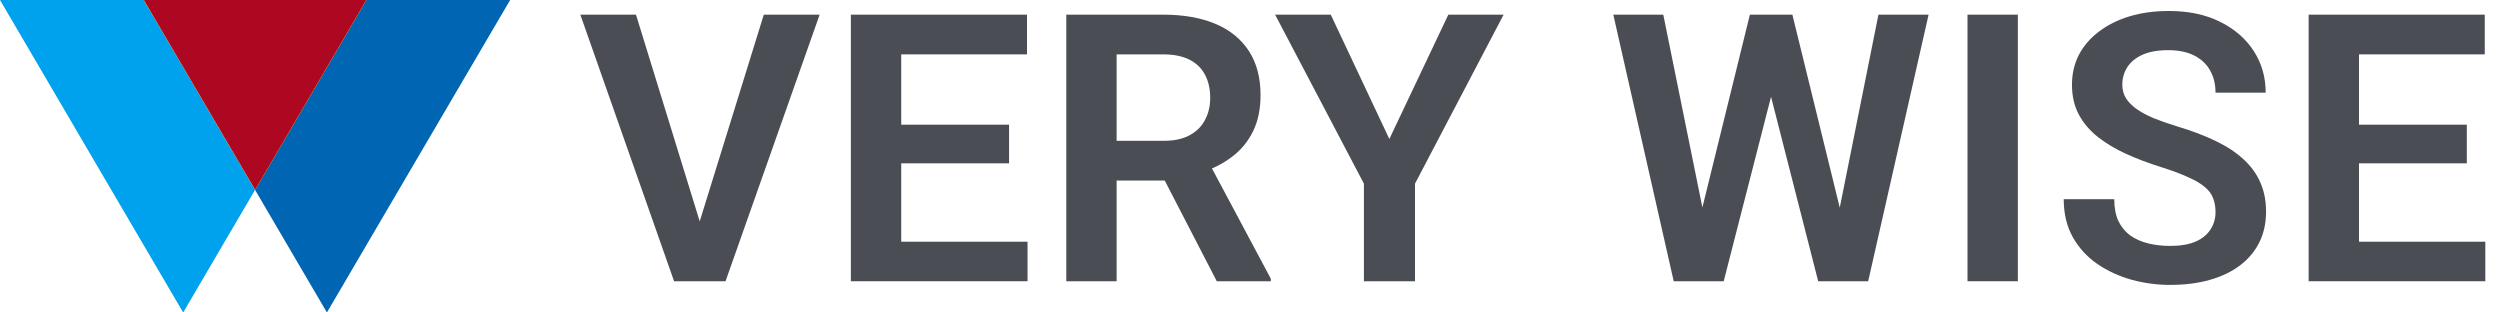
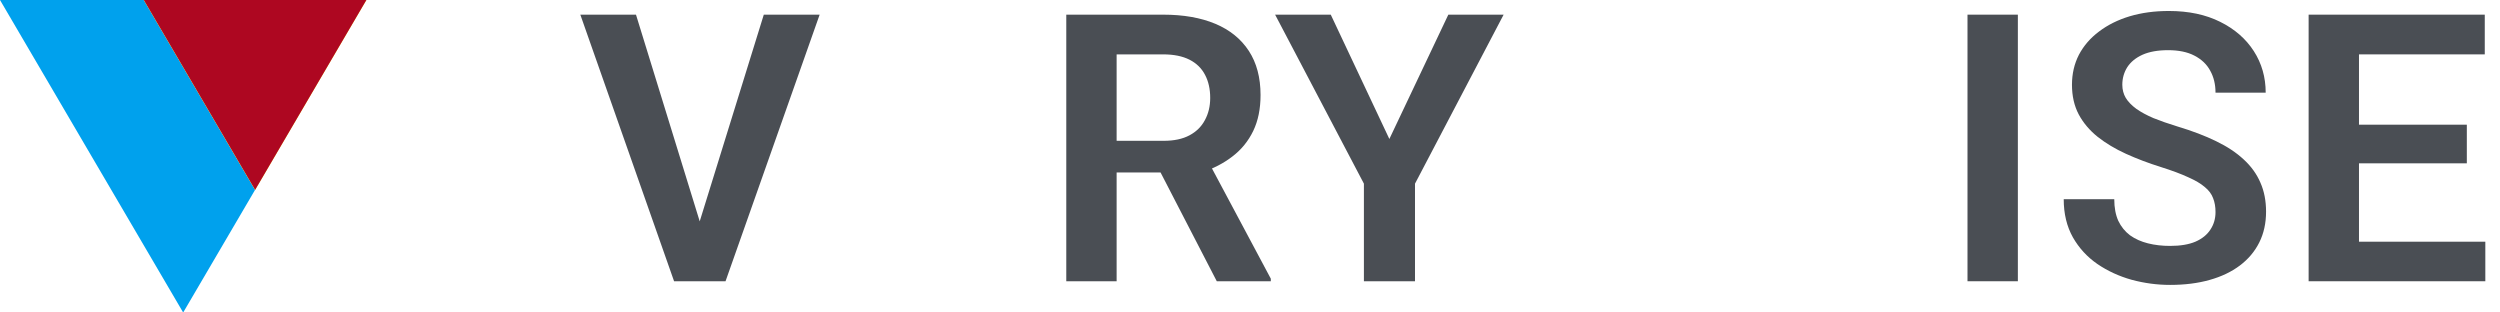
<svg xmlns="http://www.w3.org/2000/svg" width="160" height="20" viewBox="0 0 160 20" fill="none">
  <path d="M9.202 0H0L5.861 10.001L11.723 20L16.324 12.152L15.063 10.002L9.202 0Z" fill="#00A1ED" />
-   <path d="M23.445 0L17.582 10.001L16.322 12.15L20.923 19.999L26.785 9.999L32.649 0H23.445Z" fill="#0065B2" />
  <g style="mix-blend-mode:lighten">
    <path d="M23.448 0H9.205L15.068 10.001L16.329 12.15L17.588 10.001L23.448 0Z" fill="#FFD400" />
  </g>
  <path d="M23.448 0H9.205L15.068 10.001L16.329 12.15L17.588 10.001L23.448 0Z" fill="#AE0721" />
  <path d="M44.629 14.66L48.883 0.938H52.457L46.434 18H44.055L44.629 14.66ZM40.703 0.938L44.934 14.66L45.543 18H43.141L37.141 0.938H40.703Z" fill="#4A4E54" />
-   <path d="M65.763 15.469V18H56.693V15.469H65.763ZM57.678 0.938V18H54.455V0.938H57.678ZM64.58 7.98V10.453H56.693V7.98H64.58ZM65.728 0.938V3.48H56.693V0.938H65.728Z" fill="#4A4E54" />
-   <path d="M68.242 0.938H74.441C75.738 0.938 76.851 1.133 77.781 1.523C78.71 1.914 79.425 2.492 79.925 3.258C80.425 4.023 80.675 4.965 80.675 6.082C80.675 6.965 80.519 7.73 80.207 8.379C79.894 9.027 79.453 9.57 78.882 10.008C78.32 10.445 77.656 10.789 76.89 11.039L75.882 11.555H70.41L70.386 9.012H74.476C75.14 9.012 75.691 8.895 76.128 8.66C76.566 8.426 76.894 8.102 77.113 7.688C77.339 7.273 77.453 6.801 77.453 6.27C77.453 5.699 77.343 5.207 77.124 4.793C76.906 4.371 76.574 4.047 76.128 3.82C75.683 3.594 75.121 3.48 74.441 3.48H71.464V18H68.242V0.938ZM77.874 18L73.925 10.359L77.335 10.348L81.332 17.836V18H77.874Z" fill="#4A4E54" />
+   <path d="M68.242 0.938H74.441C75.738 0.938 76.851 1.133 77.781 1.523C78.71 1.914 79.425 2.492 79.925 3.258C80.425 4.023 80.675 4.965 80.675 6.082C80.675 6.965 80.519 7.73 80.207 8.379C79.894 9.027 79.453 9.57 78.882 10.008C78.32 10.445 77.656 10.789 76.89 11.039H70.41L70.386 9.012H74.476C75.14 9.012 75.691 8.895 76.128 8.66C76.566 8.426 76.894 8.102 77.113 7.688C77.339 7.273 77.453 6.801 77.453 6.27C77.453 5.699 77.343 5.207 77.124 4.793C76.906 4.371 76.574 4.047 76.128 3.82C75.683 3.594 75.121 3.48 74.441 3.48H71.464V18H68.242V0.938ZM77.874 18L73.925 10.359L77.335 10.348L81.332 17.836V18H77.874Z" fill="#4A4E54" />
  <path d="M85.169 0.938L88.919 8.895L92.693 0.938H96.232L90.56 11.754V18H87.29V11.754L81.607 0.938H85.169Z" fill="#4A4E54" />
-   <path d="M108.595 14.73L111.993 0.938H113.833L113.95 3.844L110.317 18H108.372L108.595 14.73ZM106.45 0.938L109.239 14.684V18H107.118L103.251 0.938H106.45ZM117.477 14.625L120.22 0.938H123.43L119.563 18H117.442L117.477 14.625ZM114.712 0.938L118.11 14.777L118.309 18H116.364L112.743 3.832L112.884 0.938H114.712Z" fill="#4A4E54" />
  <path d="M129.143 0.938V18H125.92V0.938H129.143Z" fill="#4A4E54" />
  <path d="M141.793 13.57C141.793 13.242 141.743 12.949 141.641 12.691C141.547 12.426 141.371 12.188 141.114 11.977C140.864 11.758 140.508 11.547 140.047 11.344C139.594 11.133 139.008 10.914 138.289 10.688C137.493 10.438 136.75 10.156 136.063 9.844C135.375 9.531 134.77 9.168 134.246 8.754C133.731 8.34 133.328 7.863 133.039 7.324C132.75 6.777 132.606 6.145 132.606 5.426C132.606 4.723 132.754 4.082 133.051 3.504C133.356 2.926 133.785 2.43 134.34 2.016C134.895 1.594 135.547 1.27 136.297 1.043C137.055 0.816 137.891 0.703 138.805 0.703C140.071 0.703 141.164 0.934 142.086 1.395C143.016 1.855 143.735 2.48 144.243 3.27C144.75 4.059 145.004 4.945 145.004 5.93H141.793C141.793 5.398 141.68 4.93 141.453 4.523C141.235 4.117 140.899 3.797 140.446 3.562C140 3.328 139.438 3.211 138.758 3.211C138.102 3.211 137.555 3.309 137.118 3.504C136.688 3.699 136.364 3.965 136.145 4.301C135.934 4.637 135.828 5.012 135.828 5.426C135.828 5.738 135.903 6.02 136.051 6.27C136.2 6.512 136.422 6.742 136.719 6.961C137.016 7.172 137.383 7.371 137.821 7.559C138.266 7.738 138.782 7.918 139.368 8.098C140.305 8.379 141.125 8.691 141.828 9.035C142.539 9.379 143.129 9.77 143.598 10.207C144.075 10.645 144.43 11.137 144.664 11.684C144.907 12.23 145.028 12.852 145.028 13.547C145.028 14.281 144.883 14.938 144.594 15.516C144.305 16.094 143.891 16.586 143.352 16.992C142.813 17.398 142.164 17.707 141.407 17.918C140.657 18.129 139.817 18.234 138.887 18.234C138.059 18.234 137.239 18.125 136.426 17.906C135.621 17.68 134.891 17.344 134.235 16.898C133.578 16.445 133.055 15.875 132.664 15.188C132.274 14.492 132.078 13.68 132.078 12.75H135.313C135.313 13.289 135.399 13.75 135.571 14.133C135.75 14.508 136 14.816 136.321 15.059C136.649 15.293 137.032 15.465 137.469 15.574C137.907 15.684 138.379 15.738 138.887 15.738C139.543 15.738 140.082 15.648 140.504 15.469C140.934 15.281 141.254 15.023 141.465 14.695C141.684 14.367 141.793 13.992 141.793 13.57Z" fill="#4A4E54" />
  <path d="M159.061 15.469V18H149.99V15.469H159.061ZM150.975 0.938V18H147.752V0.938H150.975ZM157.877 7.98V10.453H149.99V7.98H157.877ZM159.025 0.938V3.48H149.99V0.938H159.025Z" fill="#4A4E54" />
</svg>